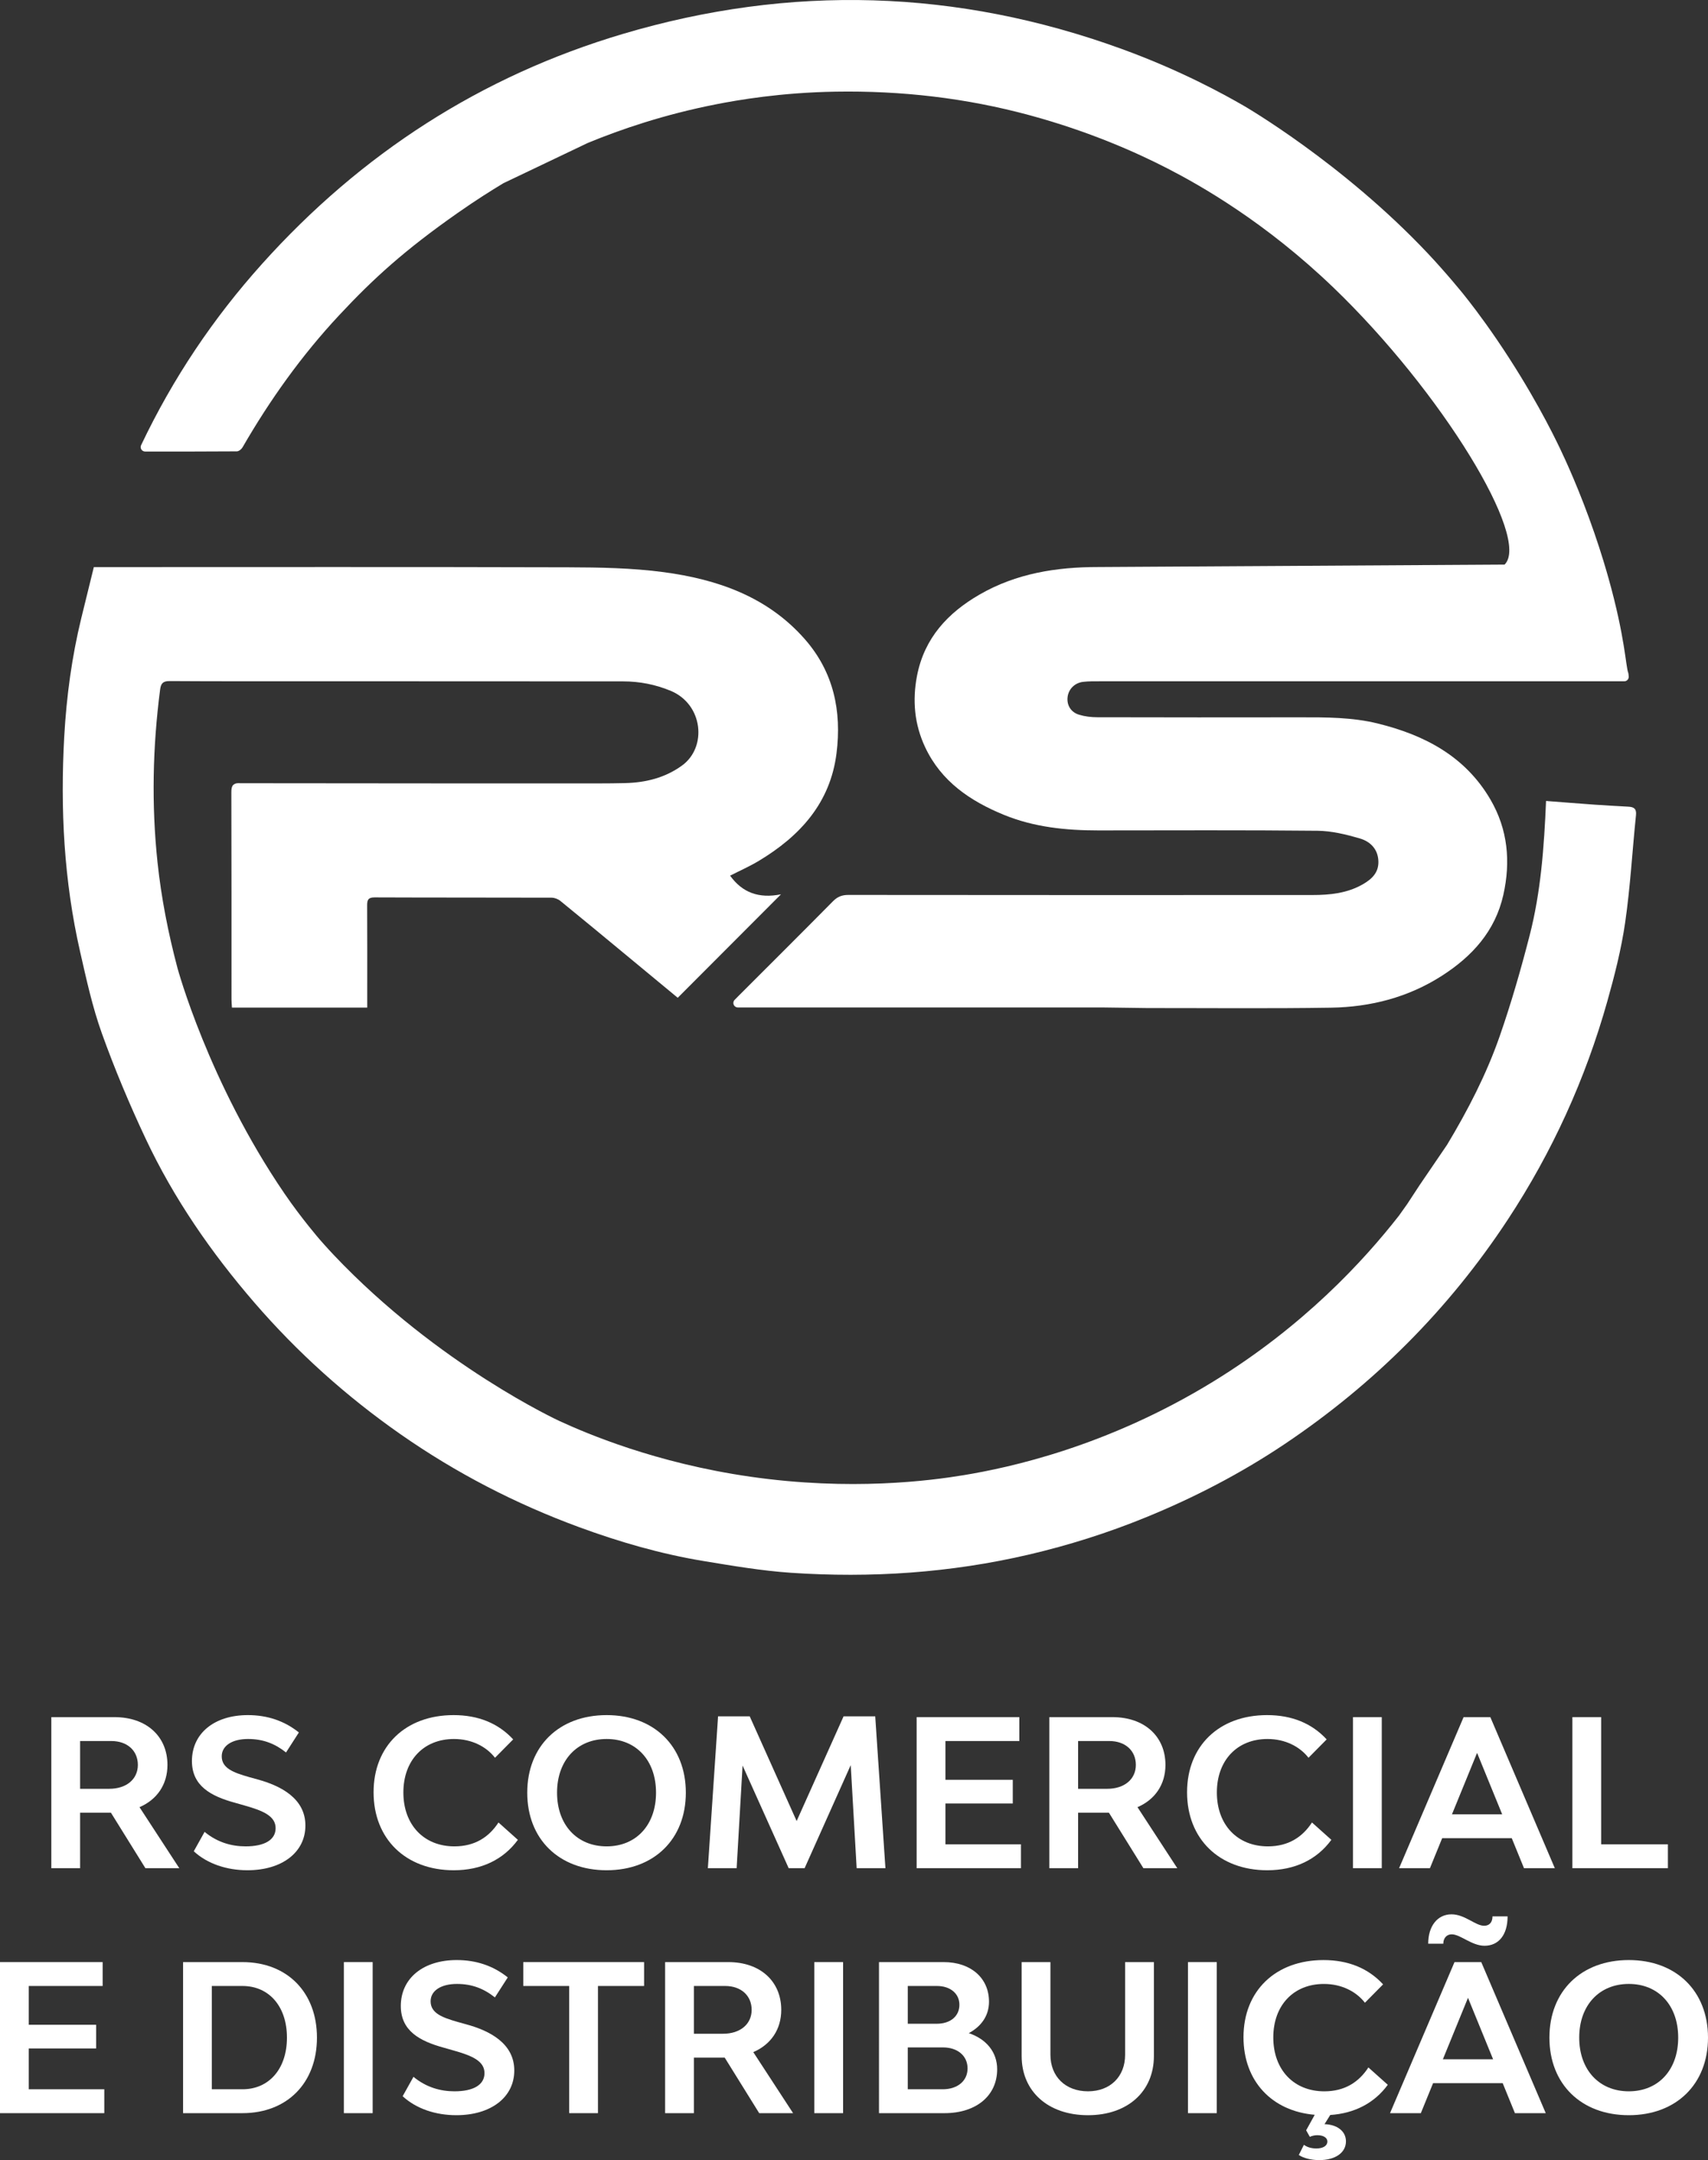
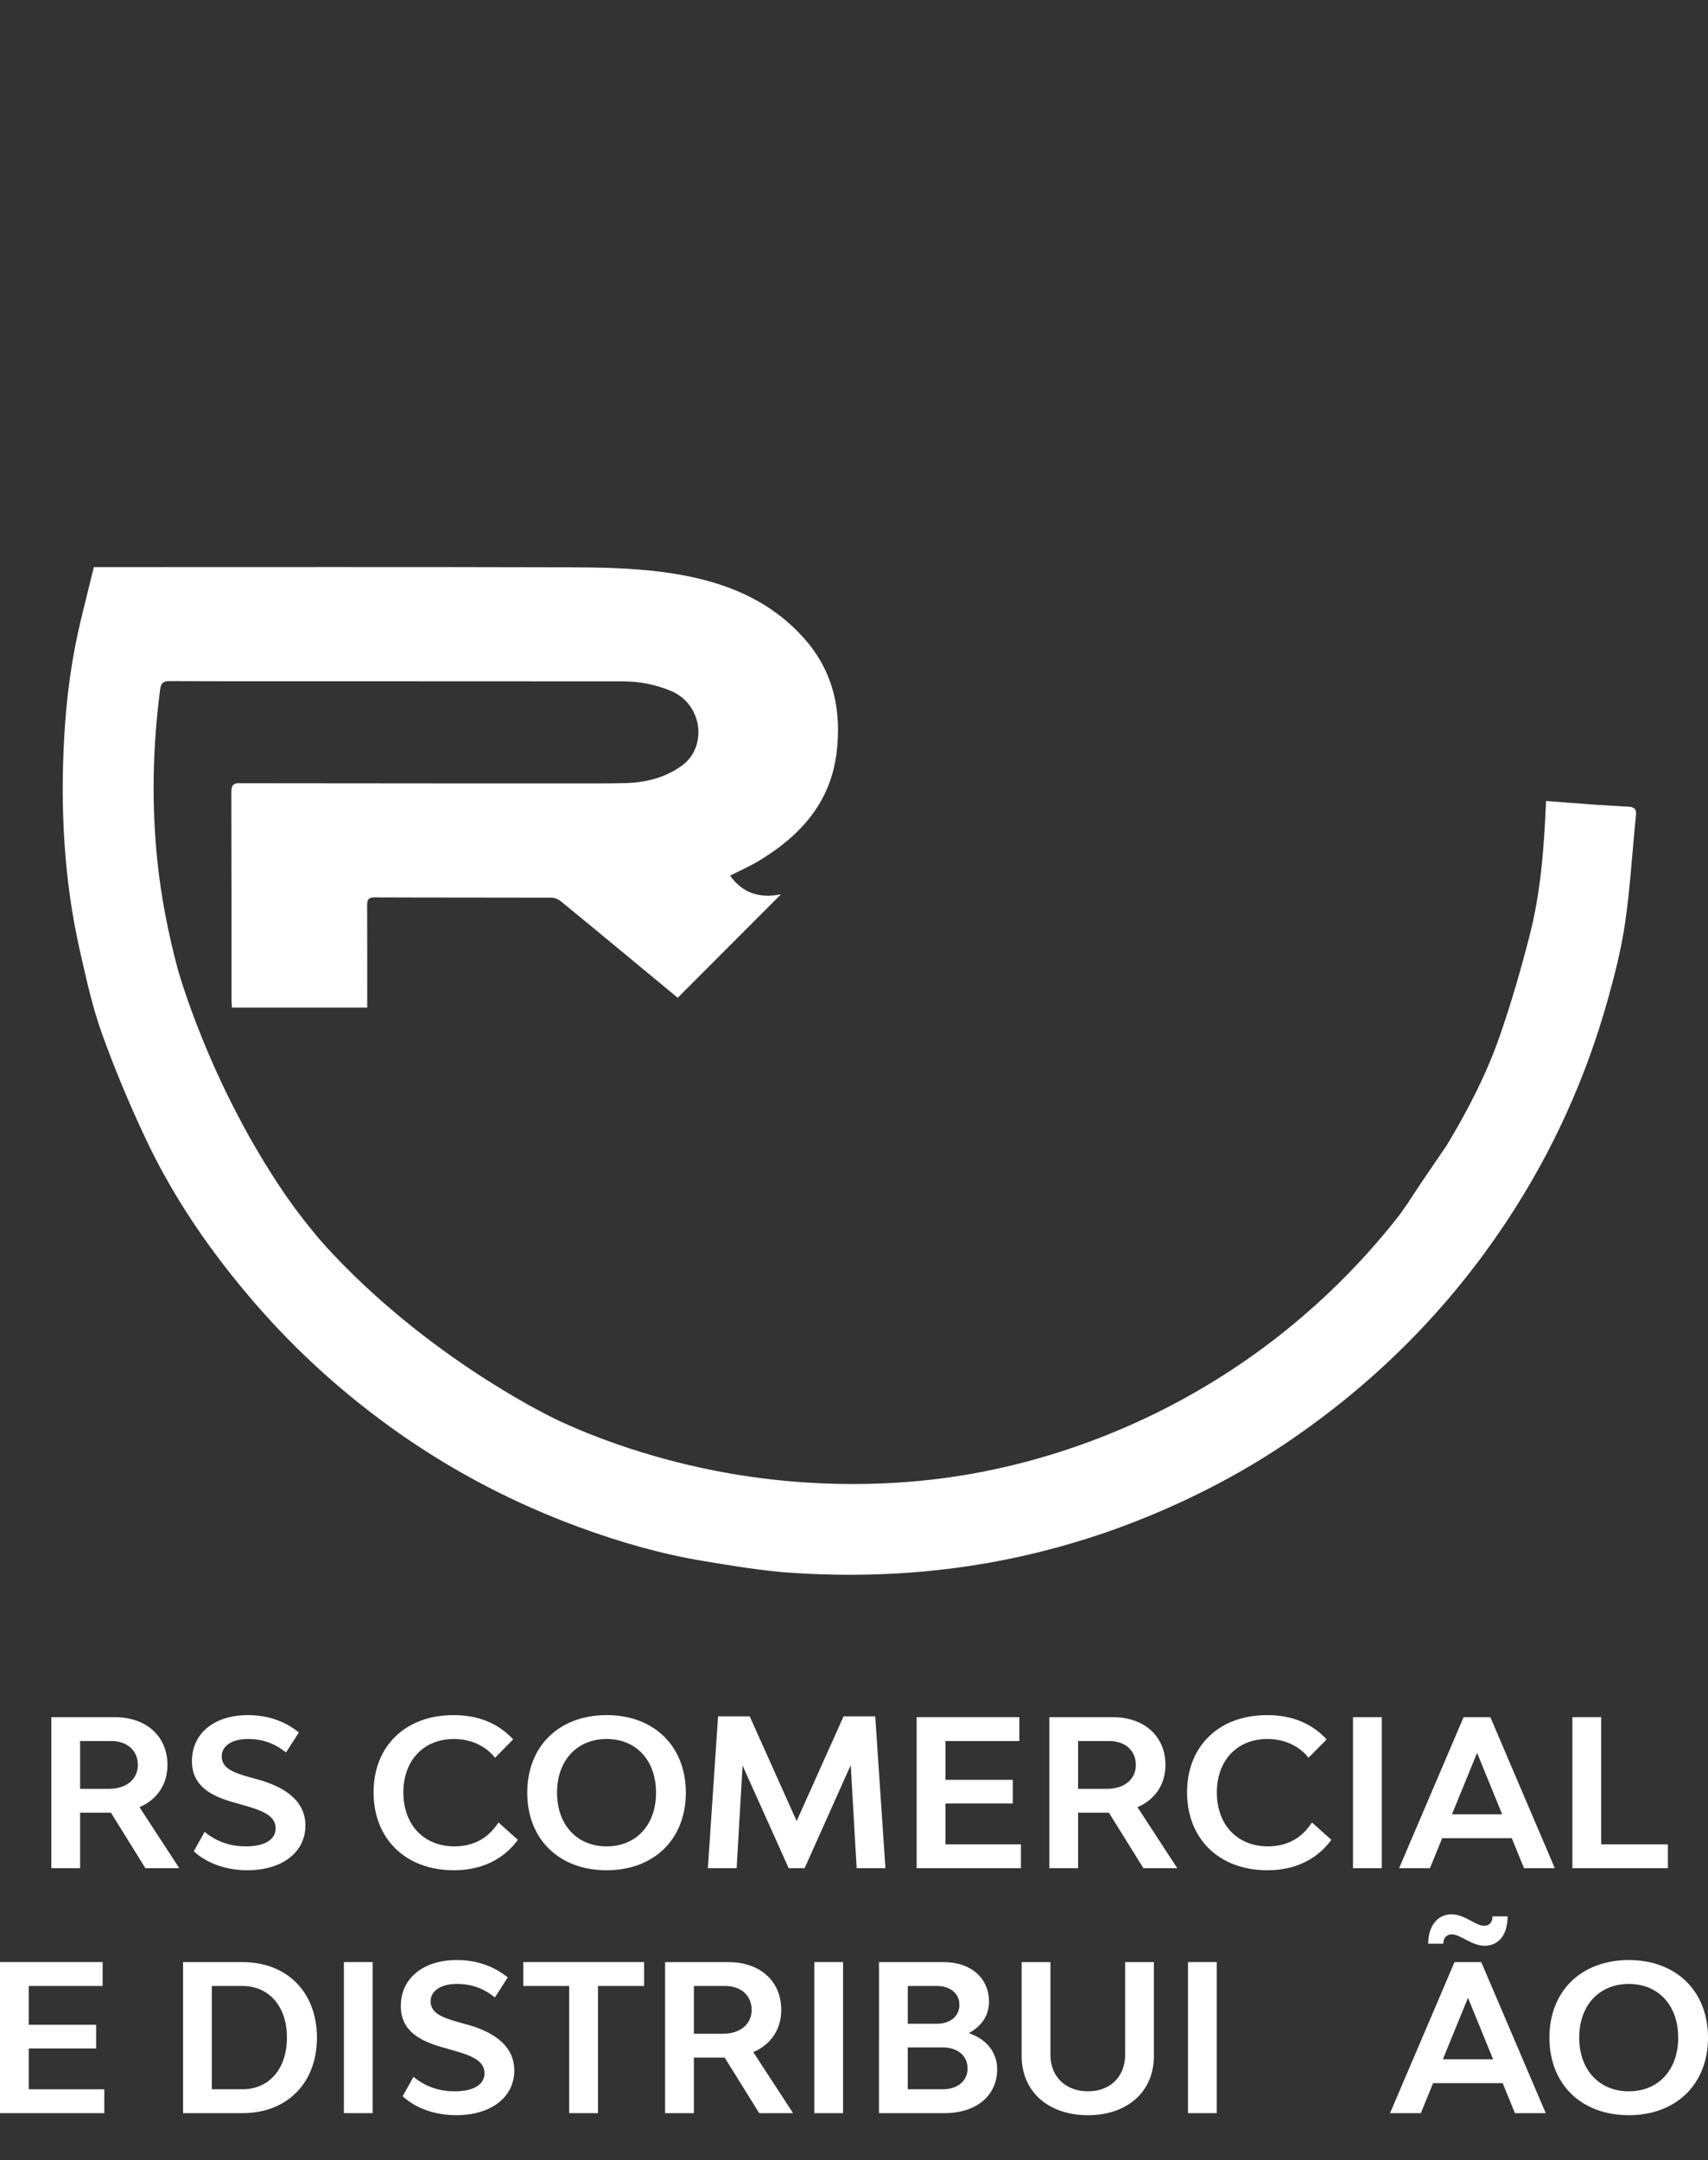
<svg xmlns="http://www.w3.org/2000/svg" version="1.1" id="Layer_1" x="0px" y="0px" width="355.882px" height="450px" viewBox="0 0 355.882 450" enable-background="new 0 0 355.882 450" xml:space="preserve">
  <rect x="0" y="0" width="355.882" height="450" fill="#333333" stroke="none" />
  <g>
    <path fill="#FFFFFF" d="M23.111,377.623H16.69v11.567h-5.996v-31.469h13.183c6.634,0,11.015,3.997,11.015,9.951   c0,4.082-2.169,7.229-5.826,8.802l8.292,12.716h-7.06L23.111,377.623z M16.69,372.647h6.081c3.571,0,5.953-1.998,5.953-4.975   s-2.211-4.976-5.528-4.976H16.69V372.647z" />
    <path fill="#FFFFFF" d="M40.376,385.661l2.254-4.041c2.679,2.213,5.655,3.02,8.547,3.02c3.956,0,6.252-1.36,6.252-3.785   c0-2.551-2.638-3.656-6.592-4.763l-1.786-0.51c-5.188-1.403-9.058-3.571-9.058-8.718c0-5.741,4.635-9.568,11.651-9.568   c4.04,0,7.612,1.191,10.631,3.614l-2.678,4.169c-2.34-1.873-4.848-2.808-7.91-2.808c-3.317,0-5.486,1.402-5.486,3.614   c0,2.509,2.509,3.402,5.613,4.296l1.828,0.509c4.85,1.32,9.994,3.955,9.994,9.611c0,5.57-4.848,9.314-12.077,9.314   C47.222,389.616,43.182,388.254,40.376,385.661" />
    <path fill="#FFFFFF" d="M77.838,373.37c0-9.652,6.677-16.074,16.671-16.074c5.146,0,9.313,1.701,12.417,5.061l-3.784,3.826   c-1.787-2.295-4.806-3.911-8.547-3.911c-6.338,0-10.548,4.465-10.548,11.142c0,6.762,4.296,11.227,10.632,11.227   c4.252,0,7.187-1.914,9.186-4.975l4.04,3.614c-3.02,4.125-7.612,6.337-13.354,6.337C84.558,389.616,77.838,383.108,77.838,373.37" />
    <path fill="#FFFFFF" d="M109.858,373.456c0-9.696,6.635-16.16,16.543-16.16c9.866,0,16.5,6.464,16.5,16.16   c0,9.695-6.634,16.16-16.5,16.16C116.493,389.616,109.858,383.151,109.858,373.456 M136.692,373.456   c0-6.72-4.125-11.185-10.291-11.185s-10.334,4.465-10.334,11.185c0,6.719,4.168,11.184,10.334,11.184   S136.692,380.174,136.692,373.456" />
    <polygon fill="#FFFFFF" points="178.493,389.19 177.26,367.713 167.649,389.19 164.332,389.19 154.723,367.799 153.488,389.19    147.492,389.19 149.618,357.55 156.21,357.55 165.99,379.366 175.771,357.55 182.364,357.55 184.489,389.19  " />
    <polygon fill="#FFFFFF" points="212.726,384.214 212.726,389.19 190.995,389.19 190.995,357.719 212.386,357.719 212.386,362.696    196.991,362.696 196.991,370.776 211.024,370.776 211.024,375.709 196.991,375.709 196.991,384.214  " />
    <path fill="#FFFFFF" d="M231.054,377.623h-6.423v11.567h-5.995v-31.469h13.183c6.634,0,11.015,3.997,11.015,9.951   c0,4.082-2.17,7.229-5.826,8.802l8.292,12.716h-7.059L231.054,377.623z M224.631,372.647h6.082c3.572,0,5.954-1.998,5.954-4.975   s-2.212-4.976-5.528-4.976h-6.508V372.647z" />
    <path fill="#FFFFFF" d="M247.339,373.37c0-9.652,6.677-16.074,16.671-16.074c5.146,0,9.313,1.701,12.417,5.061l-3.785,3.826   c-1.786-2.295-4.806-3.911-8.548-3.911c-6.336,0-10.547,4.465-10.547,11.142c0,6.762,4.296,11.227,10.632,11.227   c4.253,0,7.188-1.914,9.187-4.975l4.04,3.614c-3.02,4.125-7.613,6.337-13.354,6.337   C254.059,389.616,247.339,383.108,247.339,373.37" />
    <rect x="281.911" y="357.721" fill="#FFFFFF" width="5.996" height="31.469" />
    <path fill="#FFFFFF" d="M314.995,382.939h-14.501l-2.552,6.251h-6.423l13.438-31.469h5.571l13.438,31.469h-6.422L314.995,382.939z    M312.996,377.963l-5.23-12.801l-5.231,12.801H312.996z" />
    <polygon fill="#FFFFFF" points="347.525,384.214 347.525,389.19 327.624,389.19 327.624,357.719 333.62,357.719 333.62,384.214     " />
    <polygon fill="#FFFFFF" points="21.73,435.243 21.73,440.218 0,440.218 0,408.75 21.391,408.75 21.391,413.725 5.996,413.725    5.996,421.805 20.03,421.805 20.03,426.739 5.996,426.739 5.996,435.243  " />
    <path fill="#FFFFFF" d="M66.04,424.484c0,9.441-6.209,15.734-15.521,15.734H38.144V408.75h12.375   C59.831,408.75,66.04,415.042,66.04,424.484 M59.789,424.484c0-6.464-3.7-10.759-9.271-10.759H44.14v21.518h6.379   C56.089,435.243,59.789,430.949,59.789,424.484" />
    <rect x="71.652" y="408.75" fill="#FFFFFF" width="5.996" height="31.469" />
    <path fill="#FFFFFF" d="M83.898,436.689l2.254-4.04c2.679,2.213,5.655,3.02,8.548,3.02c3.955,0,6.251-1.36,6.251-3.785   c0-2.551-2.637-3.657-6.592-4.763l-1.785-0.511c-5.189-1.402-9.059-3.572-9.059-8.717c0-5.741,4.635-9.569,11.652-9.569   c4.04,0,7.612,1.191,10.632,3.616l-2.68,4.166c-2.338-1.87-4.848-2.807-7.91-2.807c-3.316,0-5.485,1.404-5.485,3.615   c0,2.51,2.509,3.402,5.612,4.295l1.83,0.511c4.849,1.317,9.993,3.954,9.993,9.61c0,5.571-4.848,9.313-12.077,9.313   C90.746,440.644,86.705,439.284,83.898,436.689" />
    <polygon fill="#FFFFFF" points="134.205,413.725 124.595,413.725 124.595,440.218 118.598,440.218 118.598,413.725 109.03,413.725    109.03,408.75 134.205,408.75  " />
    <path fill="#FFFFFF" d="M151.002,428.651h-6.421v11.567h-5.997V408.75h13.184c6.634,0,11.015,3.997,11.015,9.95   c0,4.084-2.169,7.23-5.827,8.804l8.293,12.715h-7.06L151.002,428.651z M144.581,423.676h6.081c3.571,0,5.953-2,5.953-4.977   s-2.211-4.975-5.529-4.975h-6.505V423.676z" />
    <rect x="169.669" y="408.75" fill="#FFFFFF" width="5.996" height="31.469" />
    <path fill="#FFFFFF" d="M207.771,431.075c0,5.486-4.338,9.144-10.972,9.144h-13.65V408.75h13.48c5.655,0,9.441,3.316,9.441,8.25   c0,2.849-1.532,5.104-4.21,6.55C205.518,424.782,207.771,427.503,207.771,431.075 M189.145,421.592h6.038   c2.85,0,4.721-1.573,4.721-3.955c0-2.339-1.913-3.912-4.677-3.912h-6.082V421.592z M201.604,430.905   c0-2.635-2.084-4.379-5.103-4.379h-7.357v8.717h7.272C199.521,435.243,201.604,433.499,201.604,430.905" />
    <path fill="#FFFFFF" d="M212.873,428.311V408.75h5.996v19.308c0,4.549,3.146,7.611,7.824,7.611c4.636,0,7.74-3.063,7.74-7.611   V408.75h5.996v19.562c0,7.399-5.486,12.333-13.736,12.333C218.401,440.644,212.873,435.71,212.873,428.311" />
    <rect x="247.53" y="408.75" fill="#FFFFFF" width="5.996" height="31.469" />
-     <path fill="#FFFFFF" d="M277.169,440.601l-1.19,1.913c2.722,0.086,4.465,1.531,4.465,3.572c0,2.34-2.168,3.914-5.57,3.914   c-1.701,0-3.317-0.426-4.253-1.064l1.063-2.126c0.595,0.468,1.53,0.767,2.594,0.767c1.446,0,2.296-0.596,2.296-1.447   c0-0.808-0.85-1.318-2.083-1.318c-0.596,0-1.105,0.128-1.574,0.341l-0.765-1.361l1.786-3.231   c-8.931-0.766-14.842-7.017-14.842-16.16c0-9.653,6.677-16.075,16.67-16.075c5.146,0,9.313,1.701,12.418,5.062l-3.785,3.827   c-1.785-2.296-4.806-3.913-8.547-3.913c-6.337,0-10.547,4.466-10.547,11.143c0,6.762,4.295,11.227,10.631,11.227   c4.252,0,7.188-1.914,9.186-4.976l4.041,3.615C286.396,438.092,282.271,440.262,277.169,440.601" />
    <path fill="#FFFFFF" d="M313.103,433.967h-14.502l-2.552,6.251h-6.421l13.438-31.469h5.57l13.438,31.469h-6.421L313.103,433.967z    M300.728,404.922h-3.147c0-3.7,1.957-6.124,4.849-6.124c2.807,0,4.976,2.382,6.804,2.382c1.063,0,1.744-0.68,1.744-1.957h3.146   c0,3.913-1.912,6.124-4.805,6.124c-2.68,0-5.019-2.382-6.846-2.382C301.45,402.965,300.728,403.731,300.728,404.922    M311.103,428.992l-5.229-12.801l-5.231,12.801H311.103z" />
    <path fill="#FFFFFF" d="M322.84,424.484c0-9.696,6.634-16.16,16.542-16.16c9.866,0,16.5,6.464,16.5,16.16s-6.634,16.16-16.5,16.16   C329.474,440.644,322.84,434.18,322.84,424.484 M349.673,424.484c0-6.719-4.125-11.185-10.291-11.185s-10.334,4.466-10.334,11.185   c0,6.72,4.168,11.185,10.334,11.185S349.673,431.204,349.673,424.484" />
    <path fill="#FFFFFF" d="M96.936,163.204c3.701,0,11.035,0,11.174,0c3.671,0,7.342,0.006,11.014-0.002   c3.724-0.008,7.449,0.032,11.171-0.065c4.255-0.111,8.26-1.093,11.794-3.644c5.3-3.827,4.414-12.767-2.34-15.577   c-3.184-1.323-6.479-1.966-9.921-1.968c-21.175-0.002-42.35-0.018-63.526-0.026c-10.321-0.005-20.643,0.031-30.964-0.039   c-1.413-0.009-1.815,0.522-1.978,1.773c-1.552,11.968-1.813,23.961-0.543,35.96c0.789,7.442,2.229,14.768,4.153,22.021   c0,0,6.425,23.77,22.316,47.025c3.56,5.213,7.322,9.545,7.322,9.545s1.42,1.635,2.969,3.271   c21.75,22.947,46.997,34.556,46.997,34.556c5.571,2.561,19.968,8.748,39.759,11.596c20.963,3.017,37.524,0.829,44.52-0.328   c9.395-1.553,29.765-5.891,51.914-19.476c18.817-11.54,31.286-25.072,38.714-34.563c0.57-0.803,1.142-1.605,1.713-2.409   l2.596-3.961l5.72-8.4c4.337-7.21,8.2-14.682,10.965-22.619c2.399-6.885,4.422-13.922,6.239-20.986   c2.337-9.087,3.021-18.428,3.422-28.029c3.391,0.26,6.706,0.53,10.024,0.764c2.387,0.168,4.776,0.291,7.166,0.43   c1.114,0.064,1.688,0.424,1.55,1.76c-0.77,7.449-1.18,14.944-2.252,22.345c-0.803,5.542-2.196,11.031-3.72,16.433   c-4.564,16.196-11.451,31.357-20.709,45.437c-12.334,18.757-27.896,34.305-46.509,46.793c-9.111,6.113-18.826,11.154-28.986,15.299   c-7.904,3.225-16.037,5.799-24.347,7.74c-16.317,3.807-32.884,4.917-49.569,3.785c-6.076-0.412-12.124-1.447-18.146-2.438   c-8.909-1.467-17.571-3.974-26.032-7.087c-13.21-4.86-25.636-11.288-37.186-19.357c-11.274-7.88-21.439-17.003-30.433-27.419   c-8.986-10.411-16.77-21.656-22.631-34.109c-3.373-7.169-6.46-14.507-9.134-21.963c-1.977-5.511-3.232-11.302-4.539-17.032   c-3.37-14.774-4.144-29.784-3.295-44.857c0.466-8.265,1.57-16.495,3.538-24.571c0.863-3.544,1.74-7.083,2.623-10.669h1.946   c32.294,0,64.59-0.052,96.884,0.042c6.632,0.019,13.321,0.131,19.877,1.005c11.213,1.496,21.659,5.104,29.444,13.975   c5.996,6.833,7.7,14.981,6.596,23.767c-1.302,10.361-7.616,17.256-16.197,22.411c-1.92,1.155-3.989,2.064-5.975,3.078   c2.534,3.525,5.979,4.816,10.602,3.887c-7.419,7.434-14.415,14.443-21.514,21.554c-3.521-2.915-7.012-5.806-10.505-8.694   c-4.643-3.836-9.273-7.685-13.945-11.483c-0.482-0.392-1.212-0.675-1.827-0.677c-12.291-0.038-24.581-0.006-36.87-0.058   c-1.357-0.006-1.576,0.527-1.569,1.688c0.037,6.437,0.018,12.874,0.017,19.313v1.955H48.327c-0.033-0.612-0.092-1.177-0.092-1.742   c-0.005-14.366,0.013-28.73-0.031-43.095c-0.002-0.734,0.078-1.229,0.375-1.528c0.468-0.473,1.245-0.395,1.461-0.377   L96.936,163.204z" />
-     <path fill="#FFFFFF" d="M313.496,117.618c5.547-5.421-13.144-36.061-35.624-57.676c-14.15-13.603-27.641-21.266-34.642-24.865   c-6.637-3.412-16.375-7.726-28.651-11.059c-13.283-3.605-26.788-5.153-40.51-4.923c-11.37,0.191-20.291,1.73-25.014,2.663   c-10.708,2.115-19.657,5.167-26.551,8.008c-0.018,0.006-0.032,0.013-0.049,0.021c-5.836,2.784-11.673,5.569-17.51,8.353   c-0.027,0.013-0.053,0.026-0.078,0.042c-2.421,1.455-5.694,3.509-9.447,6.138c-11.163,7.815-17.666,13.752-24.776,21.373   c-7.813,8.375-14.401,17.613-20.115,27.509c-0.222,0.384-0.77,0.823-1.168,0.826c-6.284,0.048-12.568,0.039-19.123,0.037   c-0.678-0.001-1.132-0.708-0.84-1.319c6.636-13.96,15.058-26.483,25.232-37.803c20.594-22.916,45.594-39.104,75.159-47.877   c34.903-10.357,69.62-9.33,103.857,3.104c12.447,4.521,21.508,9.554,25.508,11.863c0,0,20.52,11.847,38.342,30.75   c3.977,4.217,7.388,8.456,7.388,8.456c1.038,1.291,3.69,4.634,7.079,9.614c7.159,10.528,11.514,19.287,13.099,22.618   c1.057,2.217,4.086,8.71,7.114,17.485c1.518,4.392,2.517,7.862,2.965,9.455c3.507,12.495,3.6,18.506,4.128,19.771   c0.033,0.08,0.067,0.383,0.093,0.751c0.038,0.538-0.383,0.995-0.92,0.995h-1.209c-36.072,0-72.146,0-108.219,0.003   c-1.116,0.001-2.241-0.014-3.347,0.119c-1.776,0.213-3.052,1.547-3.23,3.218c-0.173,1.633,0.683,3.106,2.402,3.628   c1.193,0.364,2.495,0.519,3.748,0.523c14.1,0.035,28.199,0.037,42.299,0.015c5.43-0.009,10.871-0.017,16.175,1.288   c9.76,2.401,18.246,6.831,23.507,15.871c3.613,6.207,4.225,12.923,2.665,19.851c-1.697,7.541-6.497,12.793-12.8,16.835   c-7.022,4.502-14.853,6.513-23.083,6.643c-12.767,0.201-25.537,0.071-38.307,0.078l-9.557-0.128h-75.76   c-0.814,0-1.23-0.98-0.664-1.565c0.266-0.273,0.527-0.542,0.792-0.807c6.57-6.574,13.165-13.126,19.696-19.738   c0.941-0.953,1.877-1.327,3.203-1.326c32.243,0.034,64.485,0.034,96.728,0.019c3.633-0.002,7.21-0.365,10.463-2.227   c2.006-1.147,3.474-2.59,3.239-5.151c-0.22-2.412-1.856-3.823-3.84-4.405c-2.865-0.841-5.884-1.575-8.845-1.604   c-15.215-0.157-30.432-0.077-45.649-0.071c-6.737,0.002-13.378-0.666-19.674-3.244c-7.008-2.871-13.057-6.954-16.405-14.079   c-2.237-4.758-2.698-9.756-1.691-14.926c1.524-7.825,6.396-13.06,13.028-16.889c7.623-4.399,15.988-5.732,24.657-5.729   L313.496,117.618z" />
  </g>
</svg>